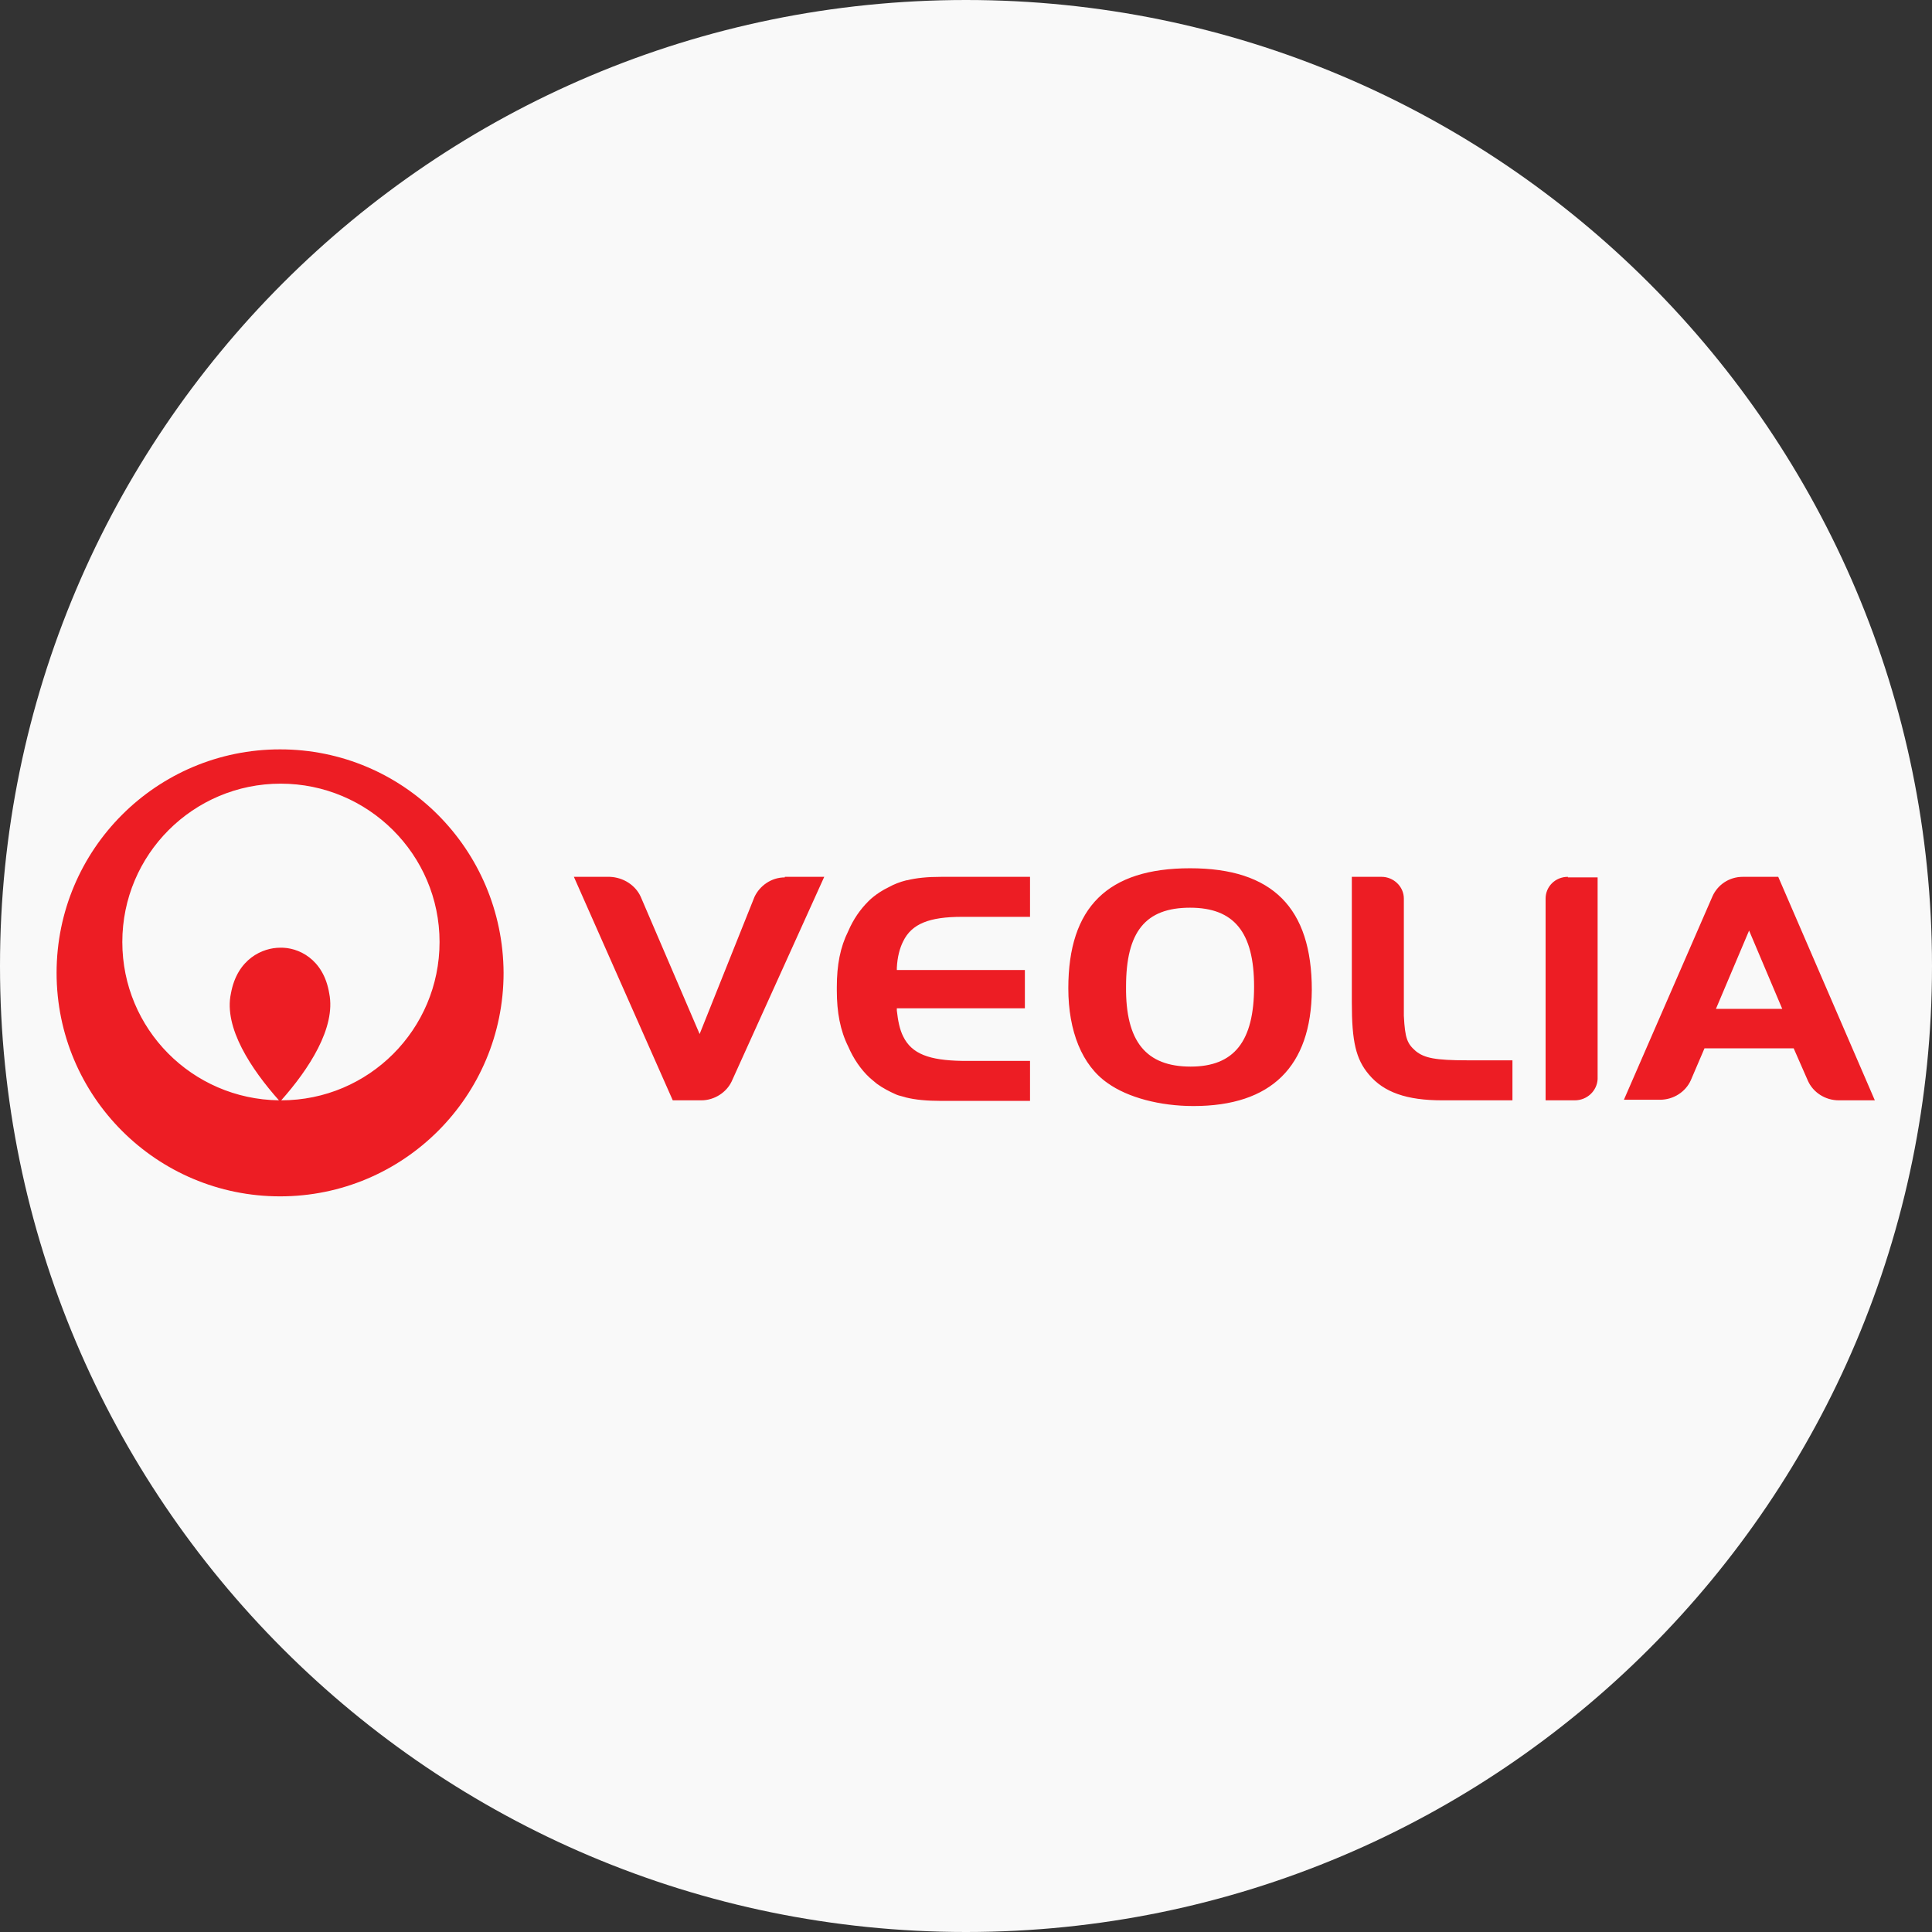
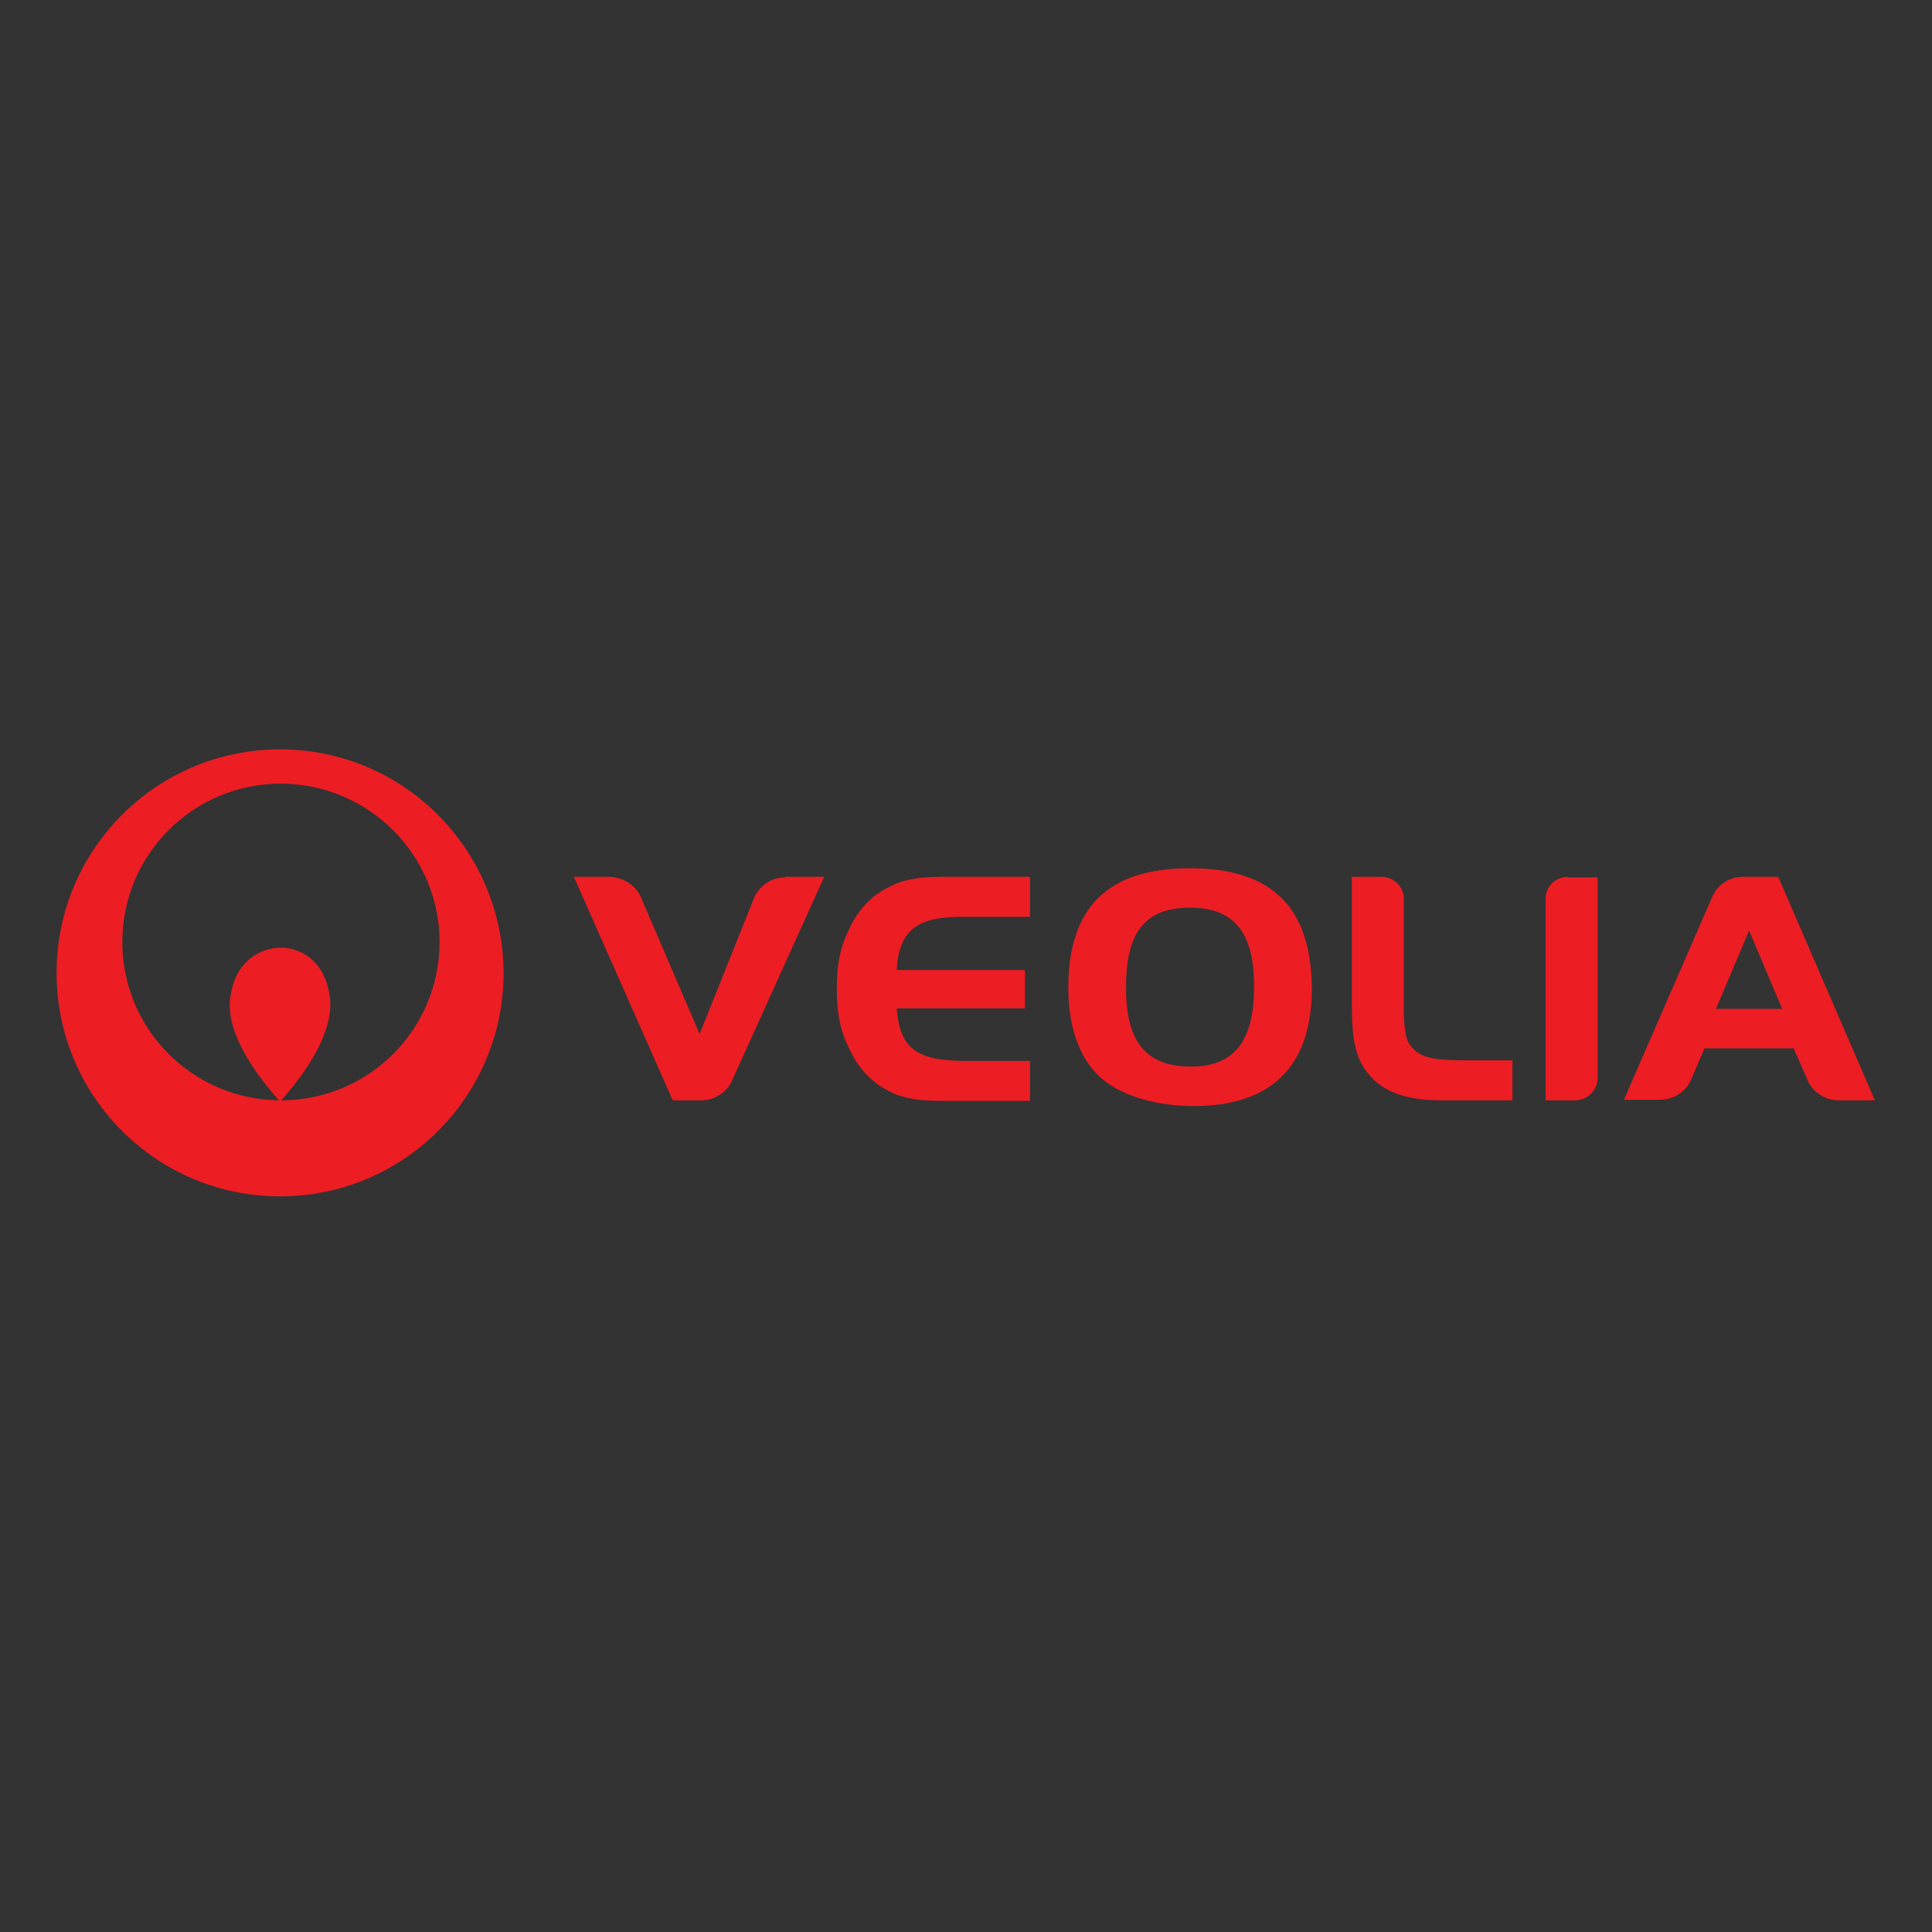
<svg xmlns="http://www.w3.org/2000/svg" version="1.1" id="Calque_1" x="0px" y="0px" viewBox="0 0 338 338" style="enable-background:new 0 0 338 338;" xml:space="preserve">
  <rect x="0" y="0" width="338" height="338" fill="#333333" stroke="none" />
  <style type="text/css"> .st0{fill:#F9F9F9;} .st1{fill:#ED1D24;} </style>
-   <path class="st0" d="M0,169C0,75.7,75.7,0,169,0s169,75.7,169,169s-75.7,169-169,169S0,262.3,0,169" />
  <path class="st1" d="M49,131.1c-21.6,0-39.1,17.5-39.1,39.1s17.5,39.1,39.1,39.1s39.1-17.5,39.1-39.1C88,148.6,70.6,131.1,49,131.1 M49.2,192.5c4.8-5.4,9.6-12.7,8.4-18.7c-1-6.1-5.5-8.1-8.6-8c-3,0-7.5,1.9-8.6,8c-1.3,6,3.6,13.3,8.4,18.7 c-15.2-0.2-27.4-12.5-27.4-27.7c0-15.3,12.4-27.7,27.7-27.7c15.3,0,27.8,12.4,27.8,27.7C76.9,180.1,64.5,192.5,49.2,192.5 M208.8,193.5c-5.9,0-11.5-1.5-15-4c-4.5-3.1-6.9-9.1-6.9-16.6c0-14.2,6.9-21,21.3-21c14.4,0,21.3,6.9,21.3,21.3 C229.4,186.6,222.4,193.5,208.8,193.5 M208.2,158.8c-7.8,0-11.2,4.2-11.2,13.8c-0.1,9.6,3.5,14,11.3,14c7.6,0,11.1-4.4,11.1-14 C219.4,163.1,215.9,158.8,208.2,158.8 M256.7,185.5c-5.6,0-7.5-0.4-9-1.6c-1.5-1.3-1.9-2.2-2.1-6.2v-20.5c0-2.1-1.8-3.8-3.9-3.8 h-5.2v22c0,6.8,0.7,9.9,3,12.6c2.6,3.1,6.6,4.5,12.8,4.5h12.3v-7L256.7,185.5L256.7,185.5z M311.1,153.4h-6.2 c-2.4,0-4.4,1.4-5.3,3.4l-15.5,35.6h6.3c2.4,0,4.5-1.4,5.4-3.4l2.4-5.6h15.6l2.5,5.7c0.9,2,3,3.4,5.4,3.4h6.3L311.1,153.4 L311.1,153.4z M300.2,176.5l5.8-13.7l5.8,13.7H300.2z M274.3,153.4c-2.2,0-3.9,1.7-3.9,3.8v35.3h5.1c2.2,0,3.9-1.7,4-3.7v-35.3 H274.3L274.3,153.4z M137.3,153.5c-2.4,0-4.4,1.5-5.3,3.4l-9.6,24l-10.3-24c-0.9-2-3-3.4-5.4-3.5h-6.3l17.3,39.1h5 c2.3,0,4.4-1.4,5.3-3.3l16.2-35.8H137.3L137.3,153.5z M158,164.7c1.5-3.1,4.6-4.3,10.3-4.3h11.9v-7h-15.5c-2.5,0-4.4,0.2-6,0.6 c0,0,0,0-0.1,0c-1.2,0.3-2.2,0.7-3.1,1.2c-2.3,1.1-3.6,2.5-3.6,2.5c-1.4,1.4-2.6,3.1-3.5,5.2c-1.4,2.8-2,5.9-2,9.8v0.6 c0,3.8,0.6,7,2,9.8c0.9,2.1,2.2,4,3.7,5.4c0,0,0.8,0.7,1.3,1.1c1.1,0.8,2.3,1.4,3.2,1.8c0.4,0.2,0.8,0.3,1.2,0.4 c0.4,0.1,0.7,0.2,0.7,0.2c1.6,0.4,3.6,0.6,6.2,0.6h15.5v-7h-11.9c-5.7-0.1-8.8-1.2-10.3-4.3c-0.6-1.2-0.9-2.7-1.1-4.5v-0.4h22.4 v-6.7h-22.4v-0.4C157,167.4,157.4,165.9,158,164.7" />
</svg>